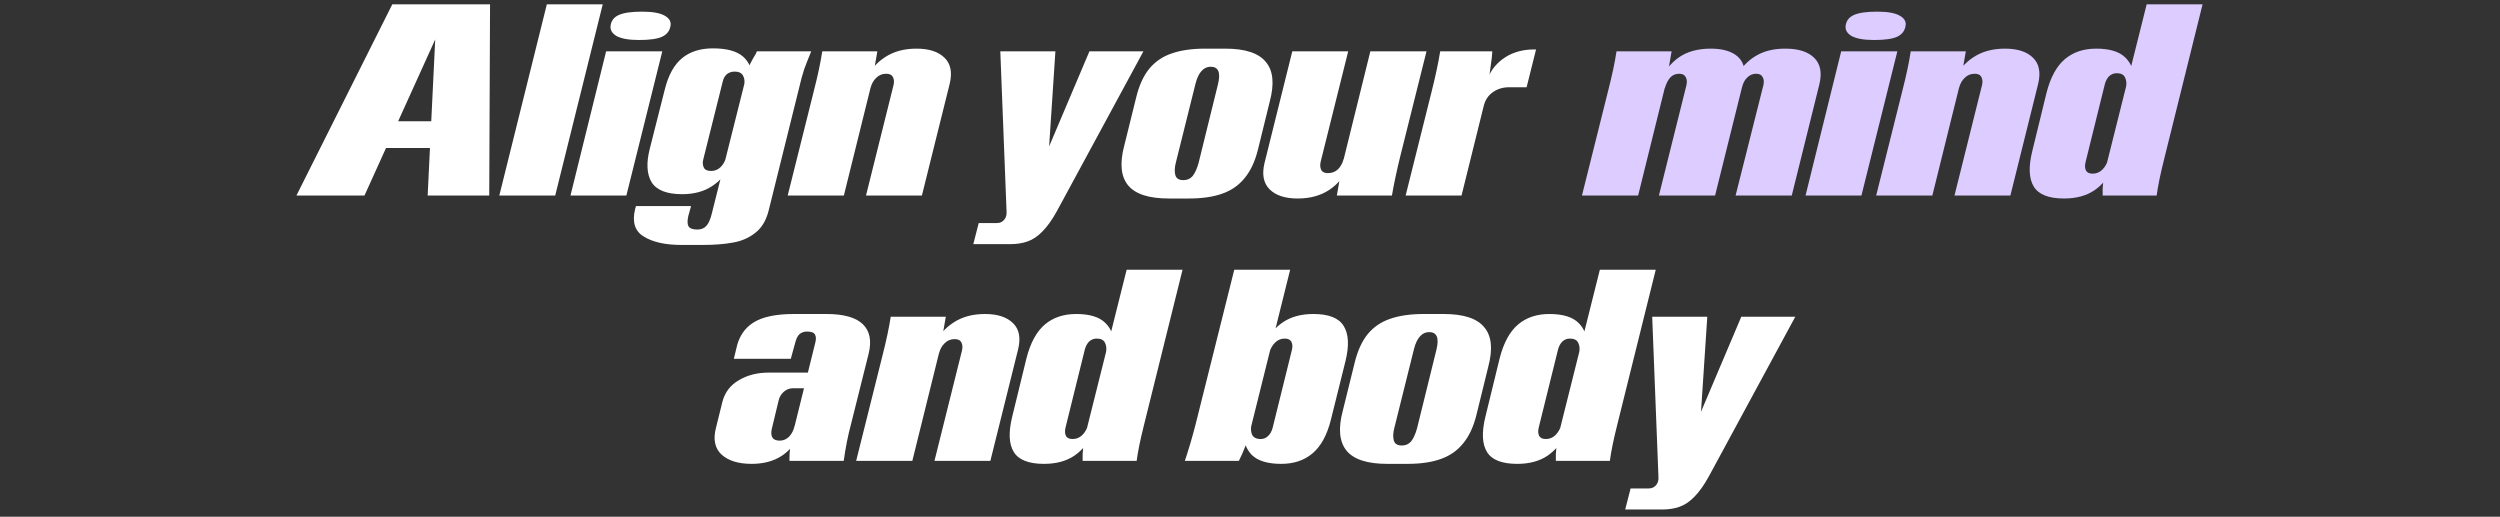
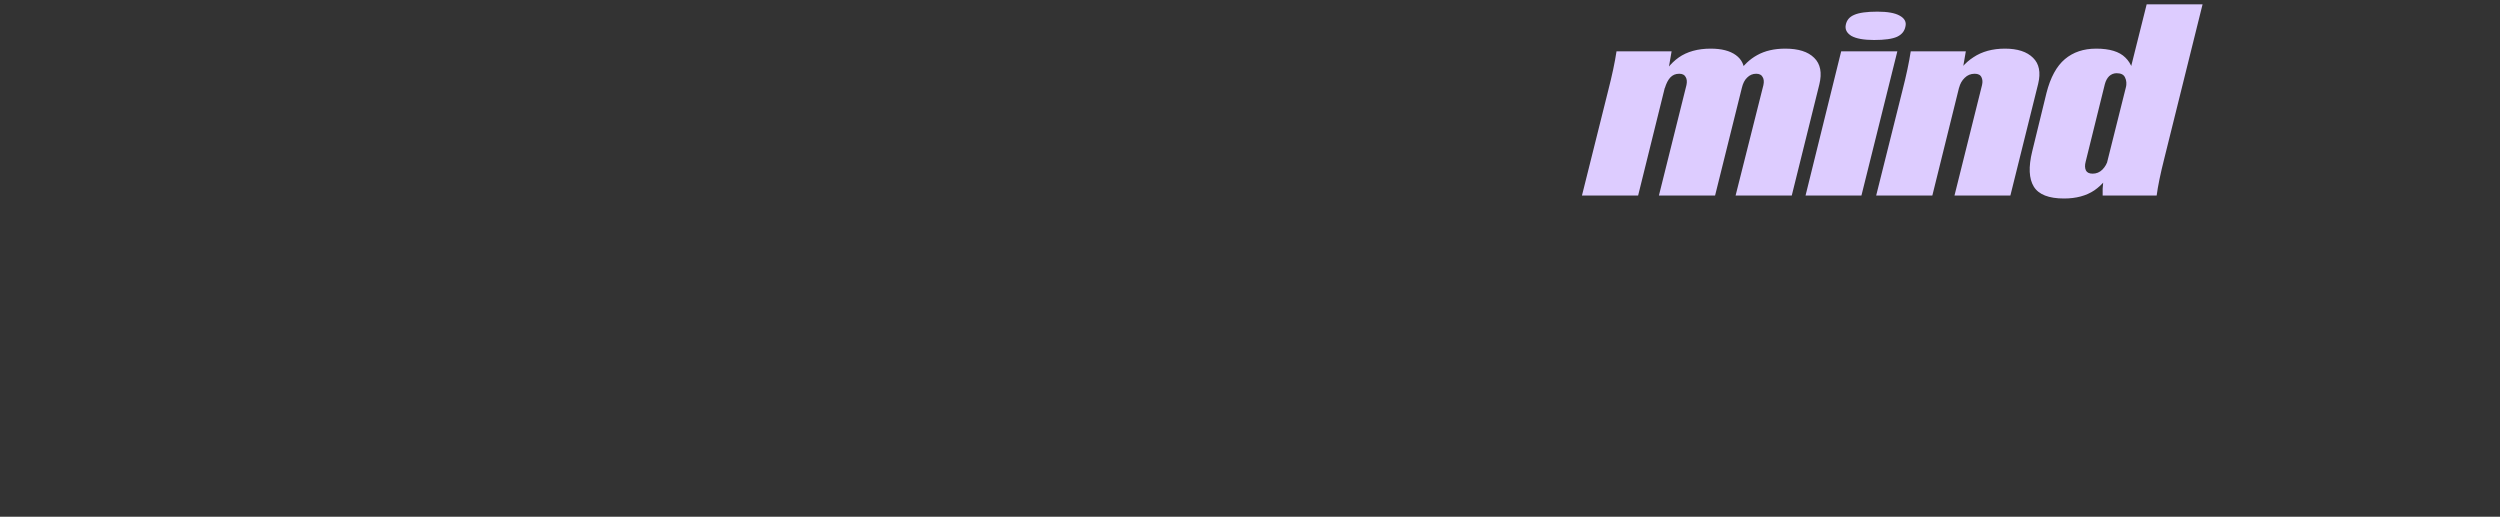
<svg xmlns="http://www.w3.org/2000/svg" width="358" height="74" viewBox="0 0 358 74" fill="none">
  <rect x="0" y="0" width="358" height="74" fill="#333333" stroke="none" />
-   <path d="M56.176 0.624H70.174L70.058 28H61.241L62.401 4.026H63.059L52.193 28H42.449L56.176 0.624ZM51.497 17.366H66.732L65.765 21.195H50.569L51.497 17.366ZM78.306 0.624H86.31L79.505 28H71.501L78.306 0.624ZM86.796 7.352H94.839L89.696 28H81.692L86.796 7.352ZM91.513 5.728C90.044 5.728 88.961 5.534 88.265 5.148C87.595 4.735 87.324 4.207 87.453 3.562C87.582 2.892 87.982 2.415 88.652 2.132C89.348 1.822 90.456 1.668 91.977 1.668C93.447 1.668 94.516 1.861 95.187 2.248C95.883 2.634 96.153 3.15 95.999 3.794C95.87 4.464 95.47 4.954 94.8 5.264C94.13 5.573 93.034 5.728 91.513 5.728ZM97.607 35.076C95.287 35.076 93.483 34.677 92.194 33.877C90.905 33.104 90.493 31.776 90.957 29.895L91.073 29.508H98.961L98.574 30.9C98.419 31.57 98.419 32.06 98.574 32.369C98.754 32.705 99.18 32.872 99.85 32.872C100.417 32.872 100.855 32.692 101.165 32.331C101.474 31.996 101.732 31.403 101.938 30.552L106.926 10.677C107.029 10.136 107.184 9.646 107.39 9.208C107.622 8.744 107.919 8.215 108.28 7.622C108.28 7.571 108.292 7.532 108.318 7.506C108.344 7.455 108.37 7.403 108.396 7.352H116.168C115.781 8.28 115.446 9.13 115.162 9.904C114.905 10.677 114.66 11.579 114.428 12.61L110.058 30.204C109.697 31.596 109.066 32.64 108.164 33.336C107.261 34.058 106.204 34.522 104.993 34.728C103.781 34.96 102.312 35.076 100.585 35.076H97.607ZM97.685 27.807C95.493 27.807 94.037 27.239 93.315 26.105C92.619 24.945 92.529 23.347 93.045 21.311L95.21 12.765C95.725 10.729 96.55 9.246 97.685 8.318C98.819 7.39 100.288 6.926 102.093 6.926C104.052 6.926 105.483 7.313 106.385 8.086C107.287 8.86 107.712 9.942 107.661 11.334L106.539 12.301C106.668 11.734 106.63 11.257 106.423 10.87C106.217 10.458 105.818 10.252 105.225 10.252C104.761 10.252 104.374 10.381 104.065 10.638C103.781 10.896 103.588 11.257 103.485 11.721L100.701 22.857C100.598 23.27 100.623 23.643 100.778 23.979C100.933 24.314 101.281 24.481 101.822 24.481C102.338 24.481 102.776 24.314 103.137 23.979C103.523 23.618 103.794 23.167 103.949 22.625L104.606 23.553C104.039 24.842 103.163 25.873 101.977 26.647C100.817 27.42 99.386 27.807 97.685 27.807ZM116.549 12.997C117.116 10.78 117.515 8.898 117.747 7.352H125.635L124.901 11.605L120.841 28H112.798L116.549 12.997ZM127.955 12.185C128.059 11.747 128.033 11.373 127.878 11.064C127.723 10.729 127.401 10.561 126.911 10.561C126.344 10.561 125.867 10.754 125.481 11.141C125.094 11.502 124.823 11.979 124.669 12.572L123.973 11.489C124.566 10.097 125.481 9.001 126.718 8.202C127.955 7.377 129.463 6.965 131.242 6.965C133.047 6.965 134.387 7.403 135.264 8.28C136.14 9.13 136.385 10.368 135.998 11.992L132.016 28H124.011L127.955 12.185ZM140.151 31.944H142.742C143.206 31.944 143.567 31.776 143.825 31.441C144.083 31.132 144.186 30.707 144.134 30.165L143.245 7.352H151.133L150.128 22.587H149.548L156.005 7.352H163.738L151.365 30.204C150.669 31.467 149.973 32.447 149.277 33.143C148.607 33.839 147.898 34.316 147.15 34.573C146.428 34.831 145.603 34.96 144.675 34.96H139.378L140.151 31.944ZM167.376 28.425C164.515 28.425 162.569 27.794 161.538 26.531C160.507 25.267 160.326 23.373 160.996 20.846L162.698 13.964C163.11 12.262 163.729 10.896 164.554 9.865C165.404 8.834 166.474 8.099 167.763 7.661C169.078 7.197 170.689 6.965 172.597 6.965H175.458C178.294 6.965 180.227 7.597 181.258 8.86C182.315 10.097 182.508 11.979 181.838 14.505L180.137 21.427C179.724 23.102 179.093 24.456 178.242 25.487C177.417 26.518 176.347 27.265 175.033 27.729C173.744 28.193 172.145 28.425 170.238 28.425H167.376ZM169.465 25.796C170.006 25.796 170.444 25.603 170.779 25.216C171.114 24.803 171.398 24.185 171.63 23.36L174.414 12.069C174.826 10.393 174.478 9.556 173.37 9.556C172.854 9.556 172.416 9.762 172.055 10.174C171.694 10.561 171.411 11.154 171.205 11.953L168.382 23.283C168.201 23.979 168.176 24.572 168.305 25.061C168.433 25.551 168.82 25.796 169.465 25.796ZM200.524 22.355C199.983 24.572 199.583 26.453 199.325 28H191.437L192.172 23.785L196.232 7.352H204.275L200.524 22.355ZM189.117 23.167C189.014 23.605 189.04 23.991 189.195 24.327C189.349 24.636 189.671 24.791 190.161 24.791C190.728 24.791 191.205 24.61 191.592 24.249C191.979 23.863 192.249 23.373 192.404 22.78L193.1 23.863C192.507 25.255 191.592 26.363 190.355 27.188C189.117 28.013 187.609 28.425 185.83 28.425C184.026 28.425 182.686 27.987 181.809 27.111C180.933 26.234 180.688 24.984 181.074 23.36L185.057 7.352H193.061L189.117 23.167ZM205.038 12.997C205.579 10.832 205.979 8.95 206.237 7.352H213.699C213.674 7.919 213.596 8.615 213.467 9.44C213.39 10.084 213.3 10.754 213.197 11.45L213.081 11.141C213.57 9.929 214.395 8.95 215.555 8.202C216.715 7.455 218.095 7.081 219.693 7.081H219.963L218.61 12.494H216.097C215.194 12.494 214.408 12.739 213.738 13.229C213.094 13.693 212.668 14.35 212.462 15.201L209.291 28H201.287L205.038 12.997Z" fill="white" />
  <path d="M241.5 12.185C241.603 11.695 241.564 11.309 241.384 11.025C241.229 10.716 240.92 10.561 240.456 10.561C239.94 10.561 239.515 10.742 239.18 11.102C238.871 11.438 238.613 11.94 238.407 12.61L237.672 11.721C238.291 10.252 239.193 9.092 240.379 8.241C241.59 7.39 243.124 6.965 244.98 6.965C246.527 6.965 247.725 7.274 248.576 7.893C249.427 8.512 249.839 9.388 249.813 10.522L248.924 10.484C249.646 9.349 250.548 8.486 251.631 7.893C252.739 7.274 254.08 6.965 255.652 6.965C257.534 6.965 258.913 7.403 259.79 8.28C260.692 9.156 260.937 10.432 260.524 12.108L256.58 28H248.537L252.52 12.185C252.623 11.695 252.585 11.309 252.404 11.025C252.249 10.716 251.94 10.561 251.476 10.561C250.986 10.561 250.561 10.742 250.2 11.102C249.839 11.438 249.581 11.94 249.427 12.61L245.599 28H237.556L241.5 12.185ZM230.286 12.997C230.854 10.78 231.253 8.898 231.485 7.352H239.373L238.639 11.605L234.579 28H226.536L230.286 12.997ZM263.657 7.352H271.699L266.557 28H258.553L263.657 7.352ZM268.374 5.728C266.905 5.728 265.822 5.534 265.126 5.148C264.456 4.735 264.185 4.207 264.314 3.562C264.443 2.892 264.842 2.415 265.513 2.132C266.209 1.822 267.317 1.668 268.838 1.668C270.307 1.668 271.377 1.861 272.047 2.248C272.743 2.634 273.014 3.15 272.859 3.794C272.731 4.464 272.331 4.954 271.661 5.264C270.991 5.573 269.895 5.728 268.374 5.728ZM272.419 12.997C272.986 10.78 273.385 8.898 273.617 7.352H281.506L280.771 11.605L276.711 28H268.668L272.419 12.997ZM283.826 12.185C283.929 11.747 283.903 11.373 283.748 11.064C283.594 10.729 283.271 10.561 282.782 10.561C282.214 10.561 281.738 10.754 281.351 11.141C280.964 11.502 280.694 11.979 280.539 12.572L279.843 11.489C280.436 10.097 281.351 9.001 282.588 8.202C283.826 7.377 285.334 6.965 287.112 6.965C288.917 6.965 290.257 7.403 291.134 8.28C292.01 9.13 292.255 10.368 291.868 11.992L287.886 28H279.882L283.826 12.185ZM301.1 28C301.048 26.711 301.216 25.306 301.602 23.785L307.402 0.624H315.407L309.916 22.741C309.374 24.881 309.014 26.634 308.833 28H301.1ZM300.172 6.965C302.105 6.965 303.497 7.39 304.348 8.241C305.224 9.092 305.637 10.252 305.585 11.721L304.425 12.572C304.554 12.005 304.515 11.515 304.309 11.102C304.129 10.69 303.729 10.484 303.11 10.484C302.698 10.484 302.337 10.626 302.028 10.909C301.744 11.193 301.538 11.579 301.409 12.069L298.664 23.167C298.535 23.656 298.548 24.069 298.702 24.404C298.857 24.713 299.179 24.868 299.669 24.868C300.21 24.868 300.674 24.675 301.061 24.288C301.448 23.901 301.718 23.424 301.873 22.857L302.53 24.056C301.937 25.396 301.061 26.466 299.901 27.265C298.741 28.039 297.297 28.425 295.57 28.425C293.379 28.425 291.935 27.858 291.239 26.724C290.543 25.59 290.466 23.914 291.007 21.697L293.057 13.306C293.624 11.089 294.5 9.478 295.686 8.473C296.872 7.468 298.367 6.965 300.172 6.965Z" fill="#DDCCFF" />
-   <path d="M113.049 66C113.023 64.685 113.204 63.293 113.59 61.824L116.722 49.18C116.877 48.638 116.877 48.226 116.722 47.942C116.594 47.633 116.207 47.478 115.562 47.478C115.15 47.478 114.802 47.594 114.518 47.826C114.261 48.033 114.054 48.419 113.9 48.986L113.242 51.384H105.084L105.432 49.953C105.767 48.278 106.579 47.027 107.868 46.202C109.157 45.377 111.103 44.965 113.706 44.965H118.347C120.821 44.965 122.561 45.455 123.567 46.434C124.572 47.414 124.843 48.832 124.379 50.688L121.865 60.741C121.427 62.365 121.079 64.118 120.821 66H113.049ZM107.636 66.425C105.754 66.425 104.323 65.987 103.344 65.111C102.364 64.208 102.093 62.919 102.532 61.244L103.46 57.493C103.82 56.153 104.607 55.135 105.818 54.438C107.03 53.717 108.448 53.356 110.072 53.356H116.22L115.64 55.599H113.552C113.036 55.599 112.585 55.779 112.198 56.14C111.838 56.475 111.606 56.874 111.502 57.339L110.536 61.36C110.407 61.85 110.42 62.262 110.574 62.597C110.755 62.932 111.116 63.1 111.657 63.1C112.173 63.1 112.624 62.907 113.01 62.52C113.397 62.108 113.655 61.592 113.784 60.973L114.596 61.979C114.029 63.371 113.152 64.466 111.966 65.265C110.781 66.039 109.337 66.425 107.636 66.425ZM126.352 50.997C126.919 48.78 127.319 46.898 127.551 45.352H135.439L134.704 49.605L130.644 66H122.601L126.352 50.997ZM137.759 50.185C137.862 49.747 137.836 49.373 137.682 49.064C137.527 48.729 137.205 48.561 136.715 48.561C136.148 48.561 135.671 48.754 135.284 49.141C134.898 49.502 134.627 49.979 134.472 50.572L133.776 49.489C134.369 48.097 135.284 47.001 136.522 46.202C137.759 45.377 139.267 44.965 141.046 44.965C142.85 44.965 144.191 45.403 145.067 46.28C145.944 47.13 146.189 48.368 145.802 49.992L141.819 66H133.815L137.759 50.185ZM155.033 66C154.981 64.711 155.149 63.306 155.536 61.785L161.336 38.623H169.34L163.849 60.741C163.308 62.881 162.947 64.634 162.767 66H155.033ZM154.105 44.965C156.038 44.965 157.43 45.39 158.281 46.241C159.158 47.092 159.57 48.252 159.518 49.721L158.358 50.572C158.487 50.005 158.449 49.515 158.242 49.102C158.062 48.69 157.662 48.484 157.044 48.484C156.631 48.484 156.27 48.626 155.961 48.909C155.678 49.193 155.471 49.579 155.342 50.069L152.597 61.167C152.468 61.656 152.481 62.069 152.636 62.404C152.79 62.713 153.113 62.868 153.602 62.868C154.144 62.868 154.608 62.675 154.994 62.288C155.381 61.901 155.652 61.424 155.806 60.857L156.464 62.056C155.871 63.396 154.994 64.466 153.834 65.265C152.674 66.039 151.231 66.425 149.504 66.425C147.312 66.425 145.869 65.858 145.173 64.724C144.477 63.59 144.4 61.914 144.941 59.697L146.99 51.306C147.557 49.09 148.434 47.478 149.62 46.473C150.805 45.468 152.301 44.965 154.105 44.965ZM169.67 66C170.238 64.299 170.753 62.546 171.217 60.741L176.747 38.623H184.751L178.989 61.785C178.628 63.229 178.1 64.634 177.404 66H169.67ZM183.475 66.425C181.541 66.425 180.136 66 179.26 65.149C178.409 64.273 178.01 63.113 178.061 61.669L179.221 60.78C179.092 61.347 179.118 61.837 179.299 62.249C179.505 62.662 179.917 62.868 180.536 62.868C180.948 62.868 181.296 62.726 181.58 62.443C181.889 62.159 182.108 61.772 182.237 61.283L184.983 50.185C185.112 49.695 185.099 49.296 184.944 48.986C184.789 48.651 184.467 48.484 183.977 48.484C183.436 48.484 182.972 48.677 182.585 49.064C182.199 49.45 181.928 49.927 181.773 50.494L181.116 49.334C181.709 47.968 182.585 46.898 183.745 46.125C184.905 45.352 186.349 44.965 188.076 44.965C190.267 44.965 191.711 45.532 192.407 46.666C193.129 47.801 193.219 49.476 192.678 51.693L190.589 60.084C190.048 62.275 189.172 63.886 187.96 64.917C186.774 65.923 185.279 66.425 183.475 66.425ZM198.662 66.425C195.8 66.425 193.854 65.794 192.823 64.531C191.792 63.267 191.611 61.373 192.281 58.846L193.983 51.964C194.395 50.262 195.014 48.896 195.839 47.865C196.69 46.834 197.759 46.099 199.048 45.661C200.363 45.197 201.974 44.965 203.882 44.965H206.743C209.579 44.965 211.512 45.596 212.543 46.86C213.6 48.097 213.793 49.979 213.123 52.505L211.422 59.427C211.009 61.102 210.378 62.456 209.527 63.487C208.702 64.518 207.632 65.265 206.318 65.729C205.029 66.193 203.431 66.425 201.523 66.425H198.662ZM200.75 63.796C201.291 63.796 201.729 63.603 202.064 63.216C202.399 62.803 202.683 62.185 202.915 61.36L205.699 50.069C206.111 48.394 205.763 47.556 204.655 47.556C204.139 47.556 203.701 47.762 203.34 48.174C202.979 48.561 202.696 49.154 202.49 49.953L199.667 61.283C199.486 61.979 199.461 62.572 199.59 63.061C199.718 63.551 200.105 63.796 200.75 63.796ZM222.796 66C222.744 64.711 222.912 63.306 223.299 61.785L229.099 38.623H237.103L231.612 60.741C231.071 62.881 230.71 64.634 230.53 66H222.796ZM221.868 44.965C223.801 44.965 225.193 45.39 226.044 46.241C226.921 47.092 227.333 48.252 227.281 49.721L226.121 50.572C226.25 50.005 226.212 49.515 226.005 49.102C225.825 48.69 225.425 48.484 224.807 48.484C224.394 48.484 224.033 48.626 223.724 48.909C223.441 49.193 223.234 49.579 223.105 50.069L220.36 61.167C220.231 61.656 220.244 62.069 220.399 62.404C220.553 62.713 220.876 62.868 221.365 62.868C221.907 62.868 222.371 62.675 222.757 62.288C223.144 61.901 223.415 61.424 223.569 60.857L224.227 62.056C223.634 63.396 222.757 64.466 221.597 65.265C220.437 66.039 218.994 66.425 217.267 66.425C215.075 66.425 213.632 65.858 212.936 64.724C212.24 63.59 212.163 61.914 212.704 59.697L214.753 51.306C215.32 49.09 216.197 47.478 217.383 46.473C218.568 45.468 220.064 44.965 221.868 44.965ZM233.502 69.944H236.093C236.557 69.944 236.918 69.776 237.175 69.441C237.433 69.132 237.536 68.707 237.485 68.165L236.595 45.352H244.484L243.478 60.587H242.898L249.356 45.352H257.089L244.716 68.204C244.02 69.467 243.324 70.447 242.628 71.143C241.957 71.839 241.248 72.316 240.501 72.573C239.779 72.831 238.954 72.96 238.026 72.96H232.729L233.502 69.944Z" fill="white" />
</svg>